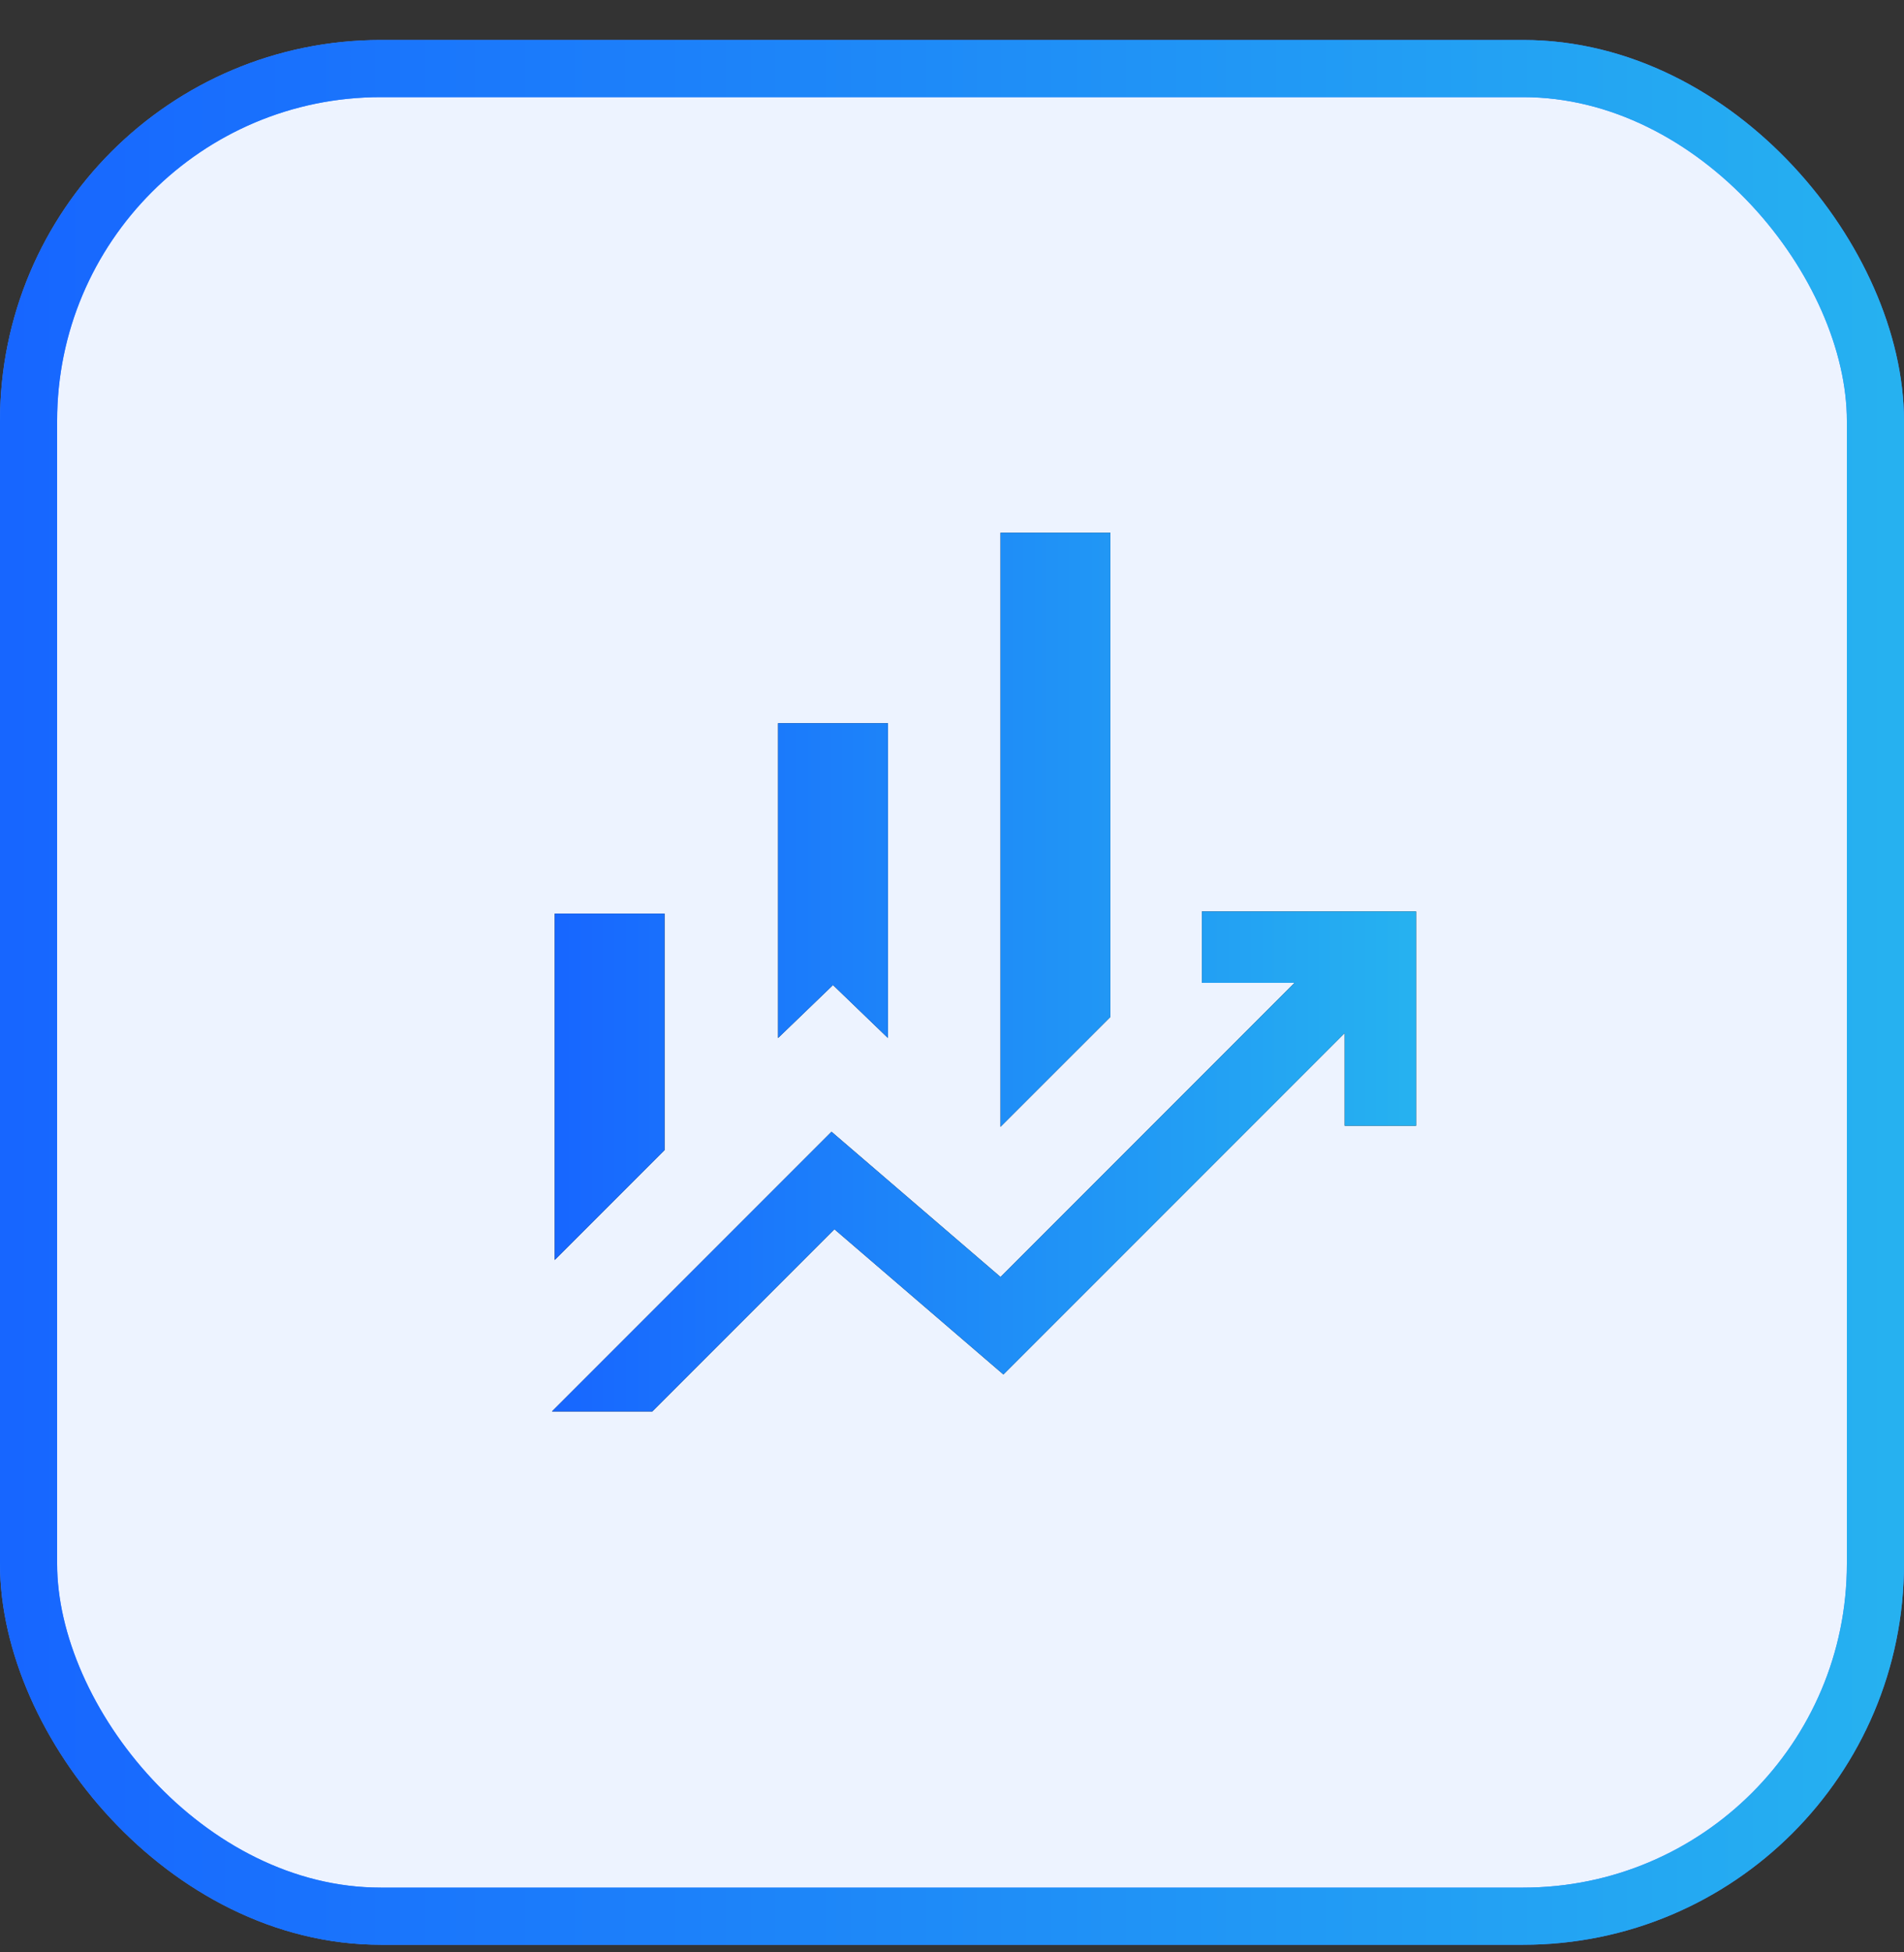
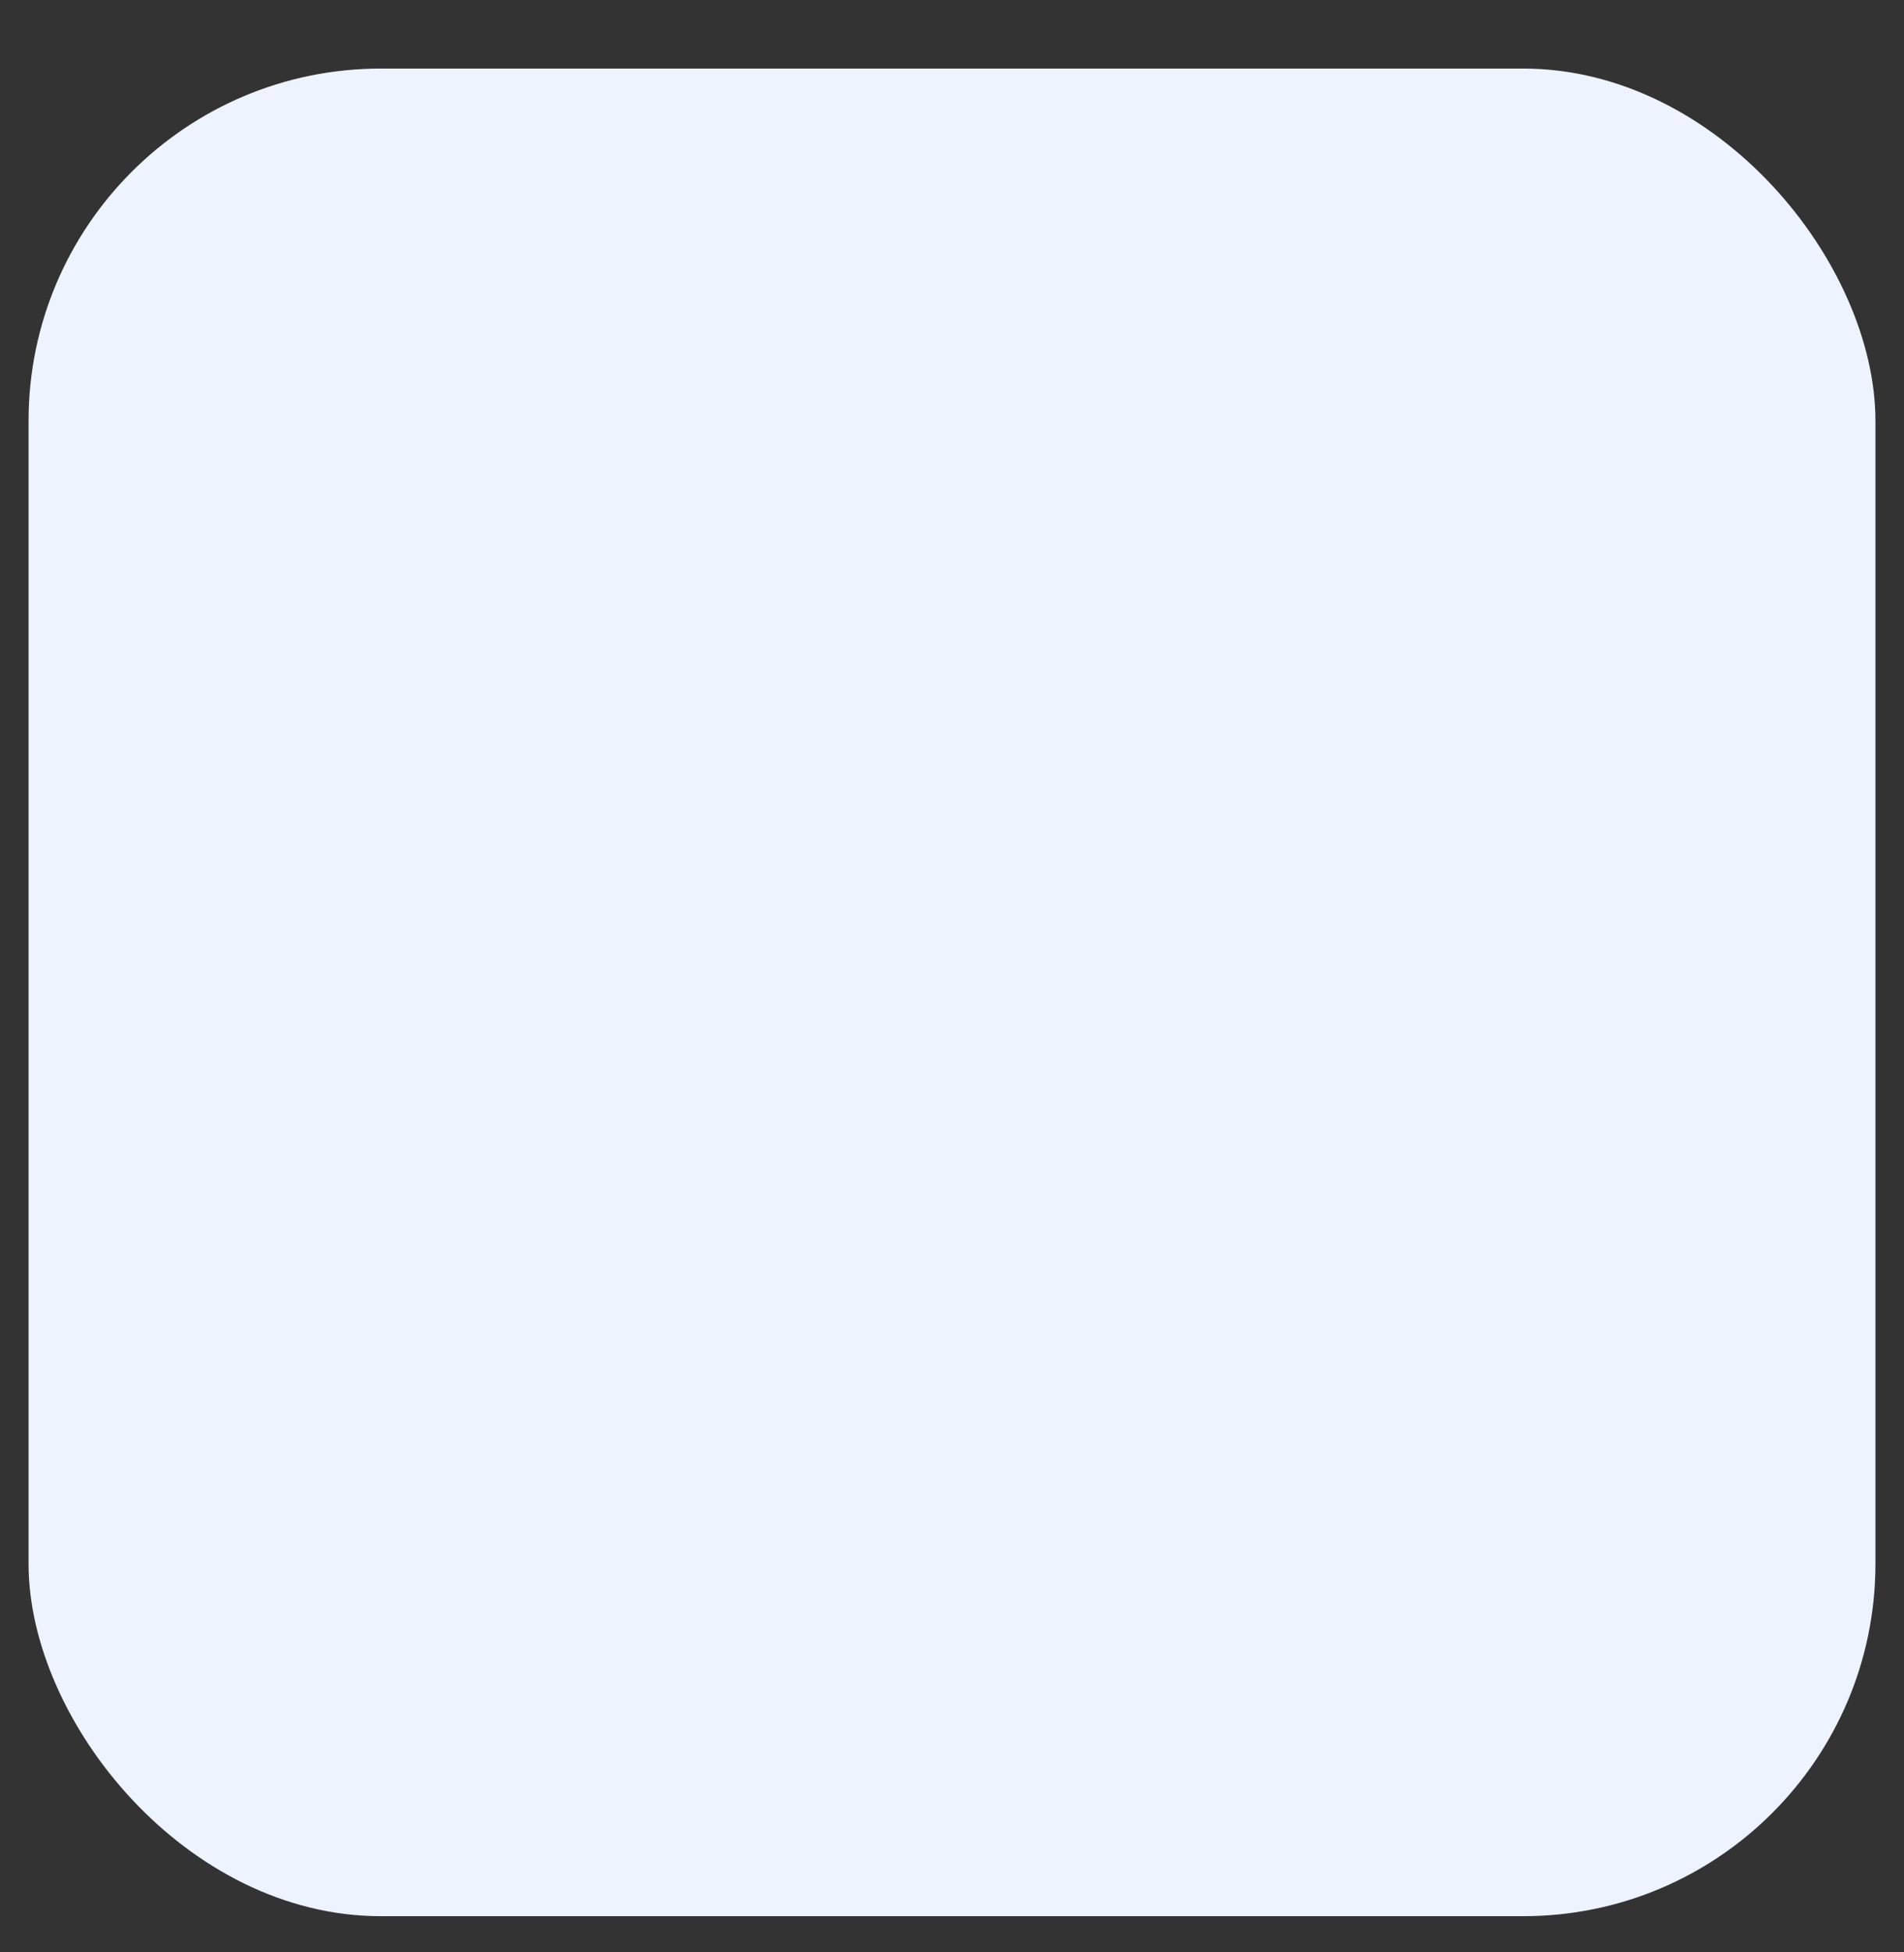
<svg xmlns="http://www.w3.org/2000/svg" width="40" height="41" viewBox="0 0 40 41" fill="none">
  <rect x="0" y="0" width="40" height="41" fill="#333333" stroke="none" />
  <rect x=".6" y="1.44" width="38.8" height="38.8" rx="7.4" fill="#EDF3FF" />
-   <rect x=".6" y="1.44" width="38.8" height="38.8" rx="7.4" stroke="#4585FF" stroke-width="1.2" />
-   <rect x=".6" y="1.44" width="38.8" height="38.8" rx="7.4" stroke="url(#a)" stroke-width="1.2" />
  <mask id="b" style="mask-type:alpha" maskUnits="userSpaceOnUse" x="8" y="8" width="24" height="25">
-     <path fill="#D9D9D9" d="M8 8.84h24v24H8z" />
-   </mask>
+     </mask>
  <g mask="url(#b)">
-     <path d="M16.346 21.798v-6.611h2.308v6.611L17.5 20.686l-1.154 1.112Zm4.673 1.865V11.187h2.308v10.169l-2.308 2.307Zm-9.365 2.796v-7.273h2.307v4.966l-2.307 2.307Zm-.058 3.181 5.873-5.873 3.55 3.05 6.177-6.177H25.25v-1.5h4.5v4.5h-1.5v-1.946l-7.17 7.17-3.55-3.05-3.826 3.826h-2.108Z" fill="#1C1B1F" />
    <path d="M16.346 21.798v-6.611h2.308v6.611L17.5 20.686l-1.154 1.112Zm4.673 1.865V11.187h2.308v10.169l-2.308 2.307Zm-9.365 2.796v-7.273h2.307v4.966l-2.307 2.307Zm-.058 3.181 5.873-5.873 3.55 3.05 6.177-6.177H25.25v-1.5h4.5v4.5h-1.5v-1.946l-7.17 7.17-3.55-3.05-3.826 3.826h-2.108Z" fill="url(#c)" />
  </g>
  <defs>
    <linearGradient id="a" x1=".241" y1="20.84" x2="40.241" y2="20.84" gradientUnits="userSpaceOnUse">
      <stop stop-color="#1766FF" />
      <stop offset="1" stop-color="#26B2F0" />
    </linearGradient>
    <linearGradient id="c" x1="11.596" y1="20.413" x2="29.75" y2="20.413" gradientUnits="userSpaceOnUse">
      <stop stop-color="#1766FF" />
      <stop offset="1" stop-color="#26B2F0" />
    </linearGradient>
  </defs>
</svg>